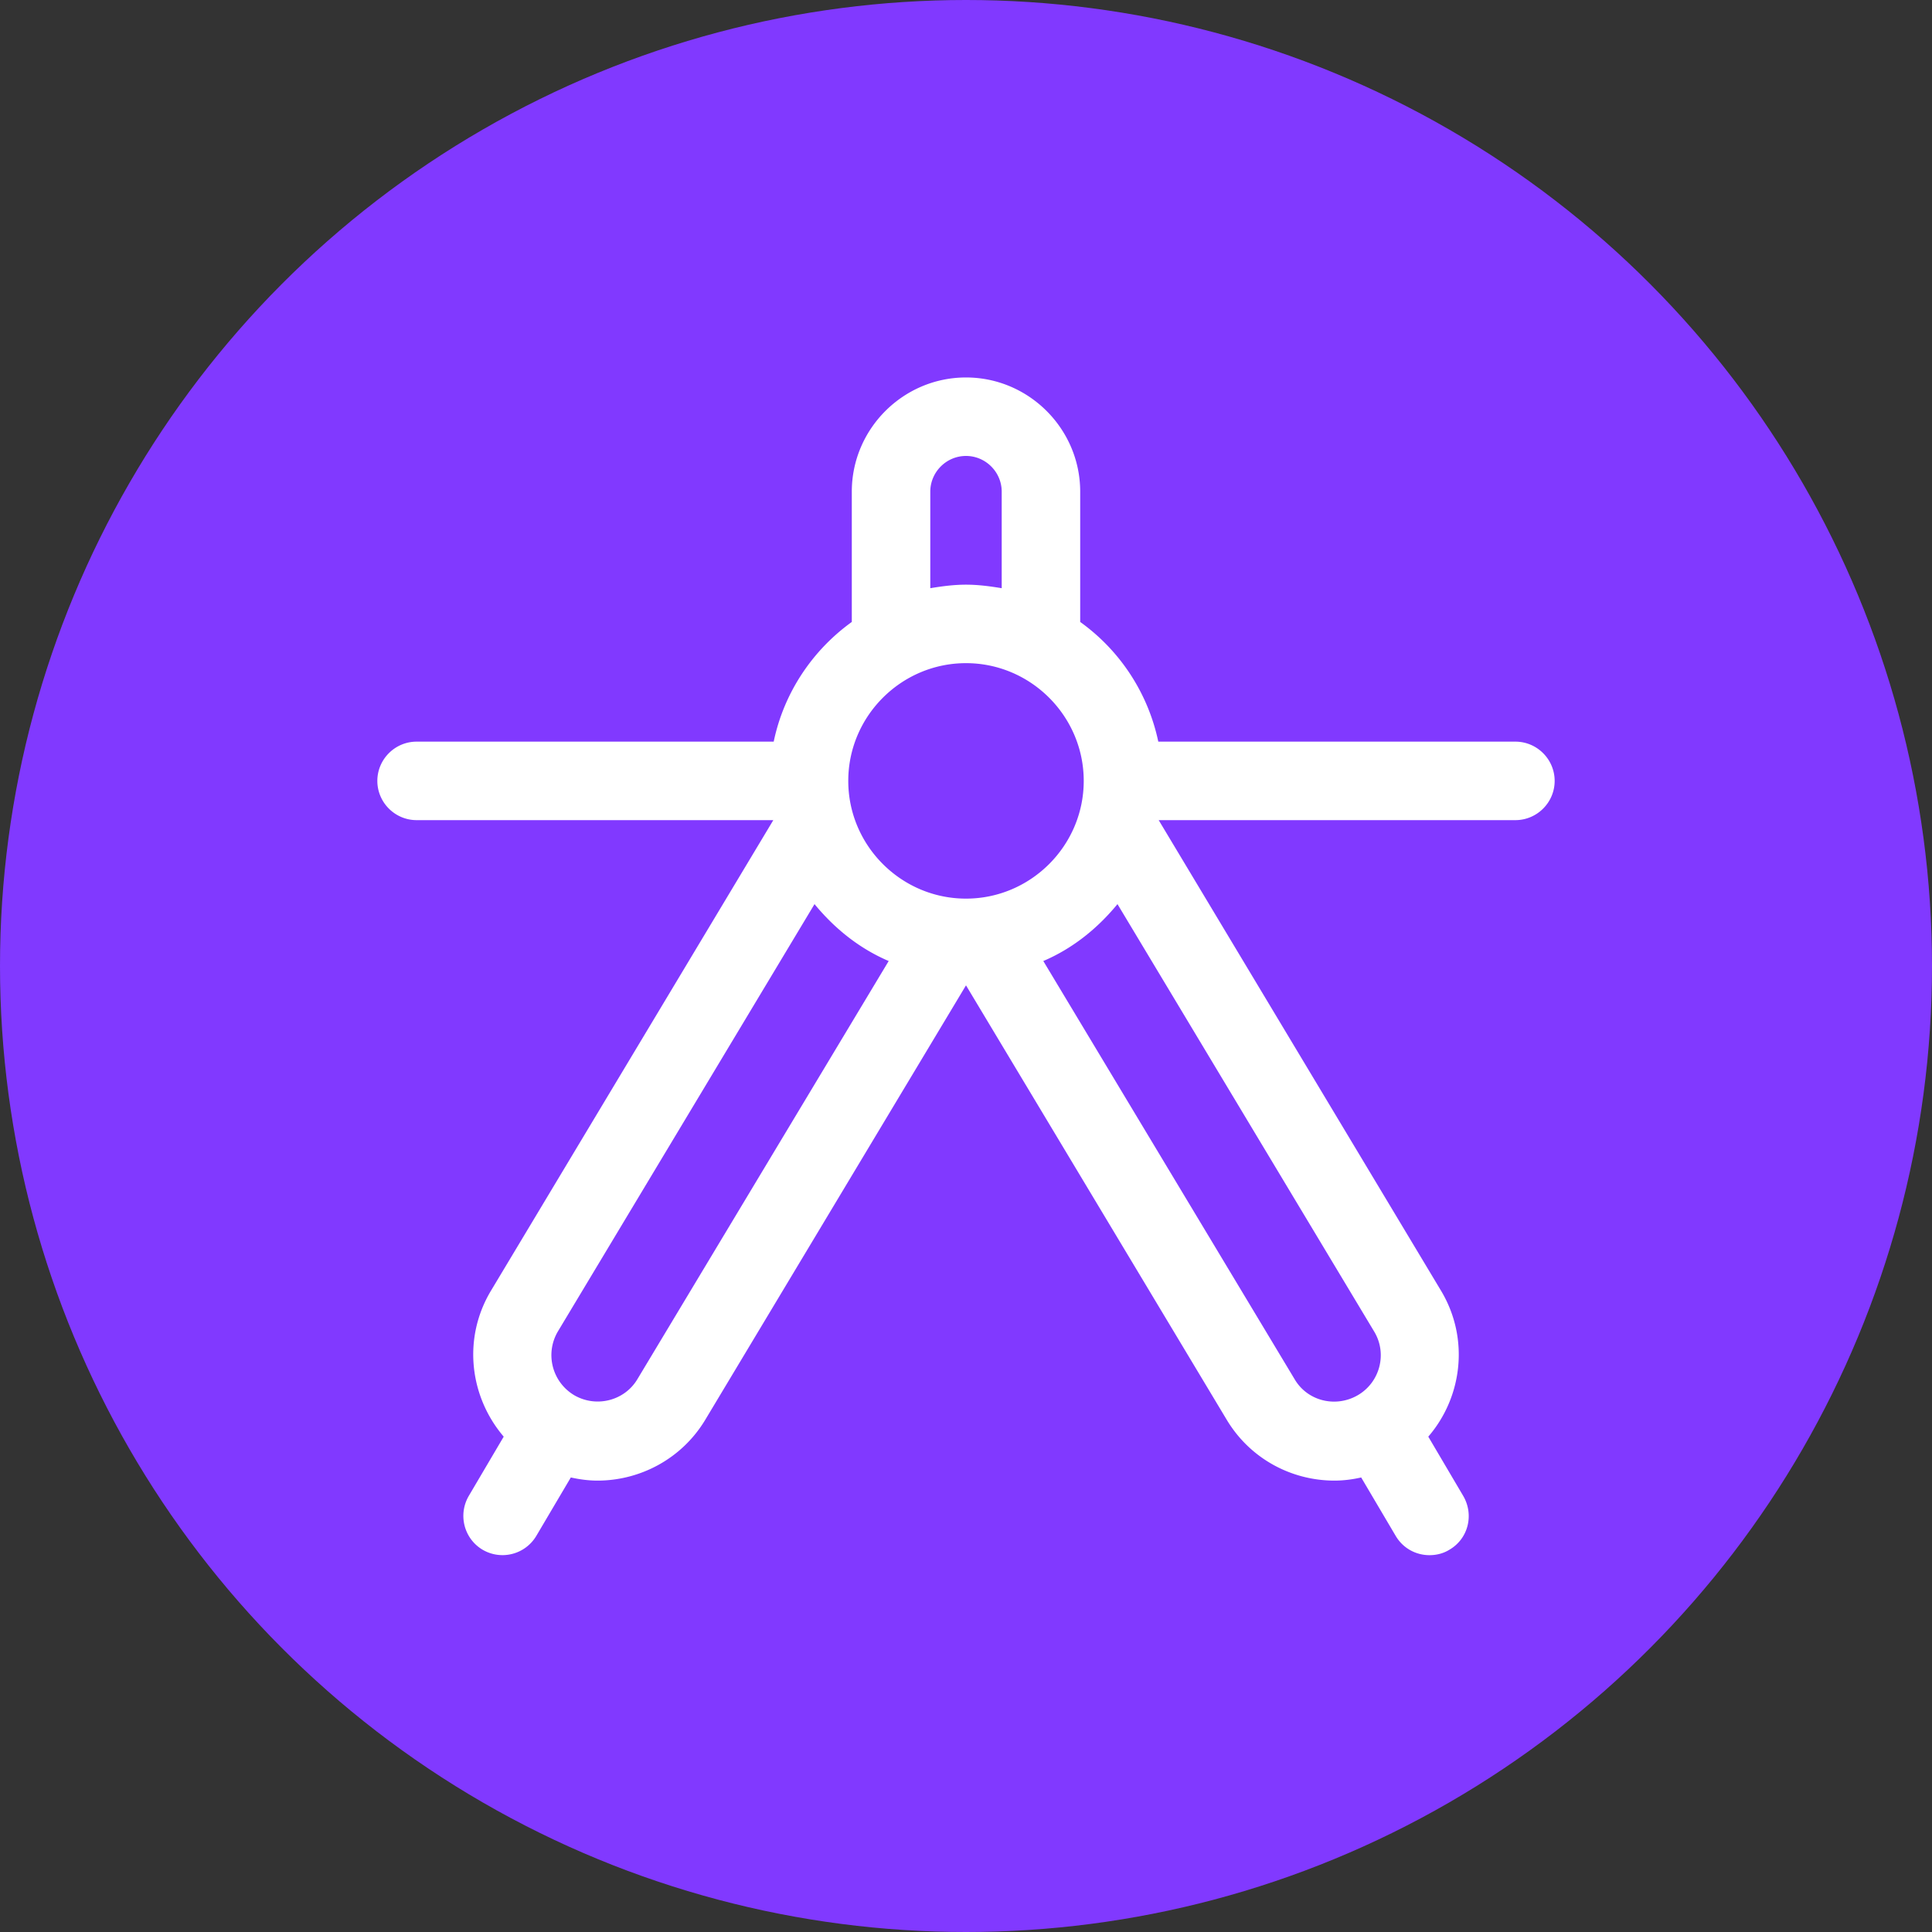
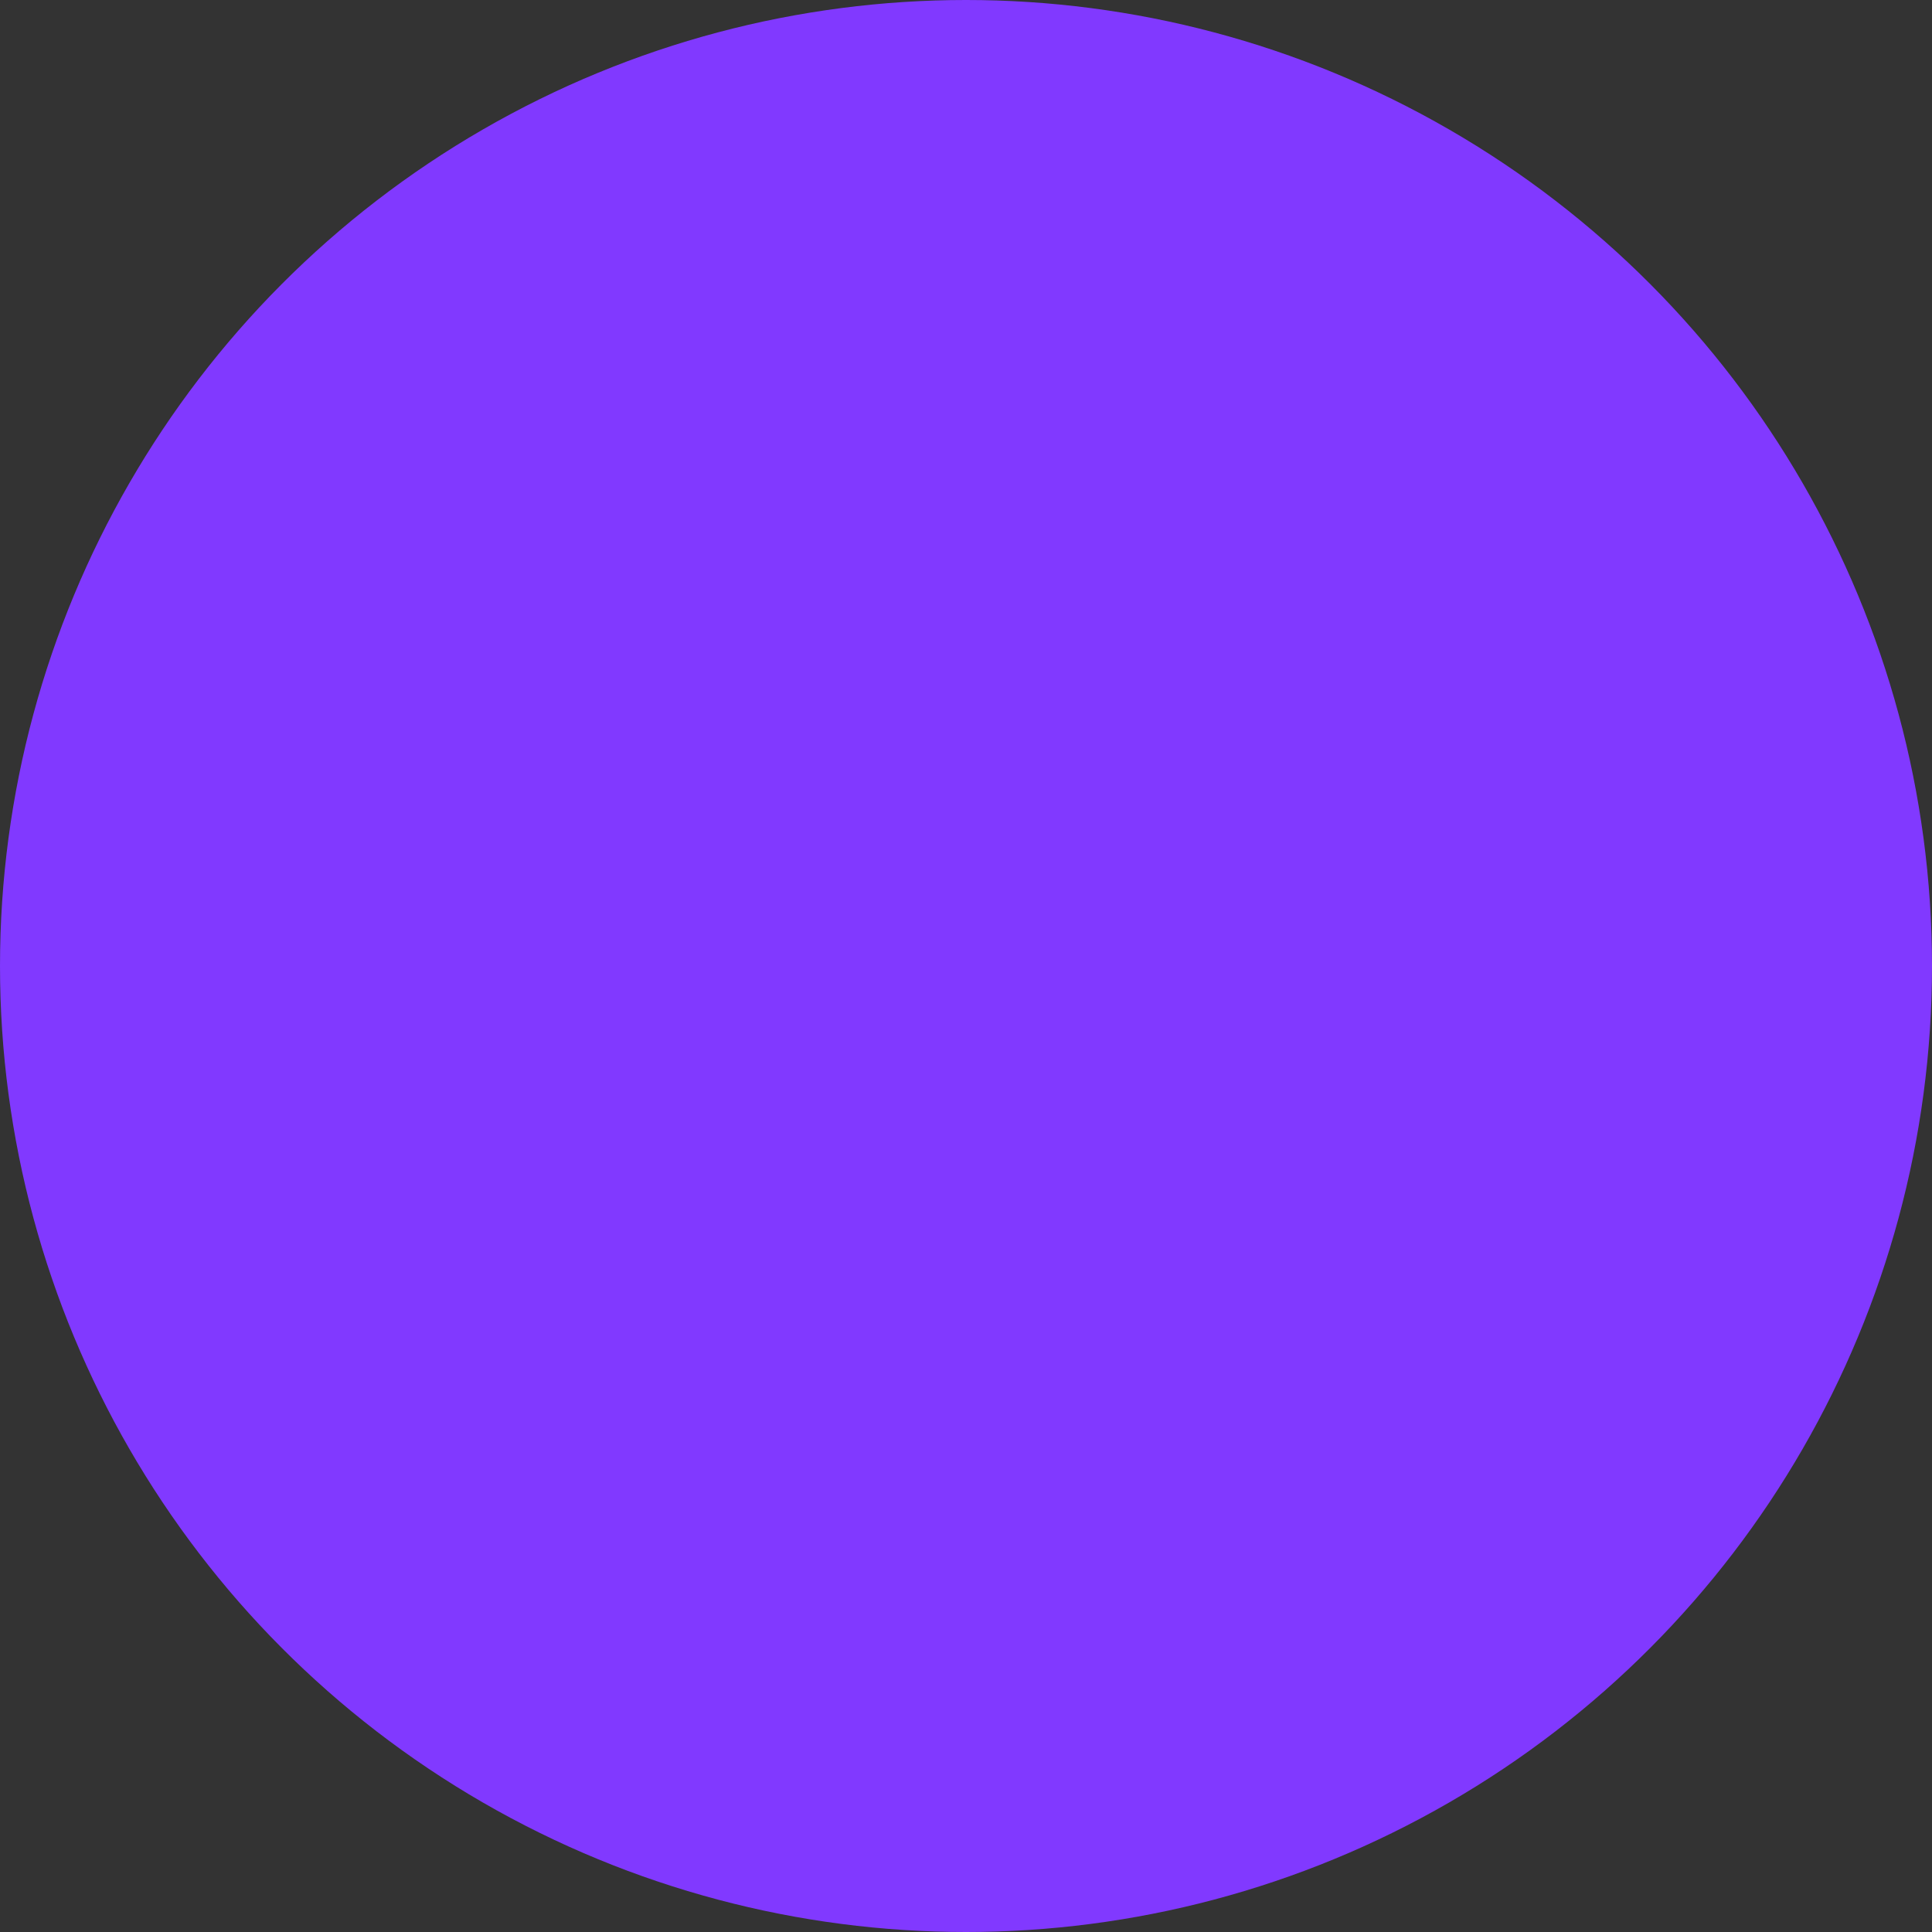
<svg xmlns="http://www.w3.org/2000/svg" version="1.1" width="512" height="512" x="0" y="0" viewBox="0 0 32 32" style="enable-background:new 0 0 512 512" xml:space="preserve" class="">
  <rect x="0" y="0" width="32" height="32" fill="#333333" stroke="none" />
  <circle r="16" cx="16" cy="16" fill="#8139ff" shape="circle" />
  <g transform="matrix(0.65,0,0,0.65,5.6,5.602)">
-     <path d="M30 10.28h-9.1a5.032 5.032 0 0 0-1.99-3.05V3.91C18.91 2.31 17.6 1 16 1s-2.91 1.31-2.91 2.91v3.32c-1 .72-1.73 1.8-1.99 3.05H2c-.55 0-1 .45-1 1s.45 1 1 1h9.09l-7.2 12c-.72 1.21-.54 2.69.33 3.71l-.89 1.51c-.28.48-.12 1.09.35 1.37a1.002 1.002 0 0 0 1.37-.35l.88-1.49c.23.05.45.08.68.08 1.08 0 2.14-.55 2.74-1.54L16 16.49l6.65 11.08c.6.99 1.65 1.54 2.74 1.54.23 0 .46-.03.68-.08l.88 1.49c.19.32.52.49.86.49.17 0 .35-.04.51-.14.48-.28.63-.89.35-1.37l-.89-1.51c.87-1.01 1.05-2.5.33-3.71l-7.2-12H30c.55 0 1-.45 1-1s-.45-1-1-1zM15.09 3.91c0-.5.41-.91.91-.91s.91.41.91.91v2.46c-.3-.05-.6-.09-.91-.09s-.61.04-.91.09zM16 8.28c1.65 0 3 1.35 3 3s-1.35 3-3 3-3-1.35-3-3 1.35-3 3-3zM7.63 26.52c-.33.56-1.06.74-1.62.41-.56-.34-.74-1.06-.41-1.62l6.54-10.89c.51.62 1.14 1.13 1.89 1.45zm18.36.41c-.56.33-1.29.16-1.62-.41l-6.4-10.65c.75-.32 1.38-.83 1.89-1.45l6.54 10.89c.34.56.15 1.29-.41 1.62z" fill="#ffffff" opacity="1" data-original="#000000" class="" />
-   </g>
+     </g>
</svg>